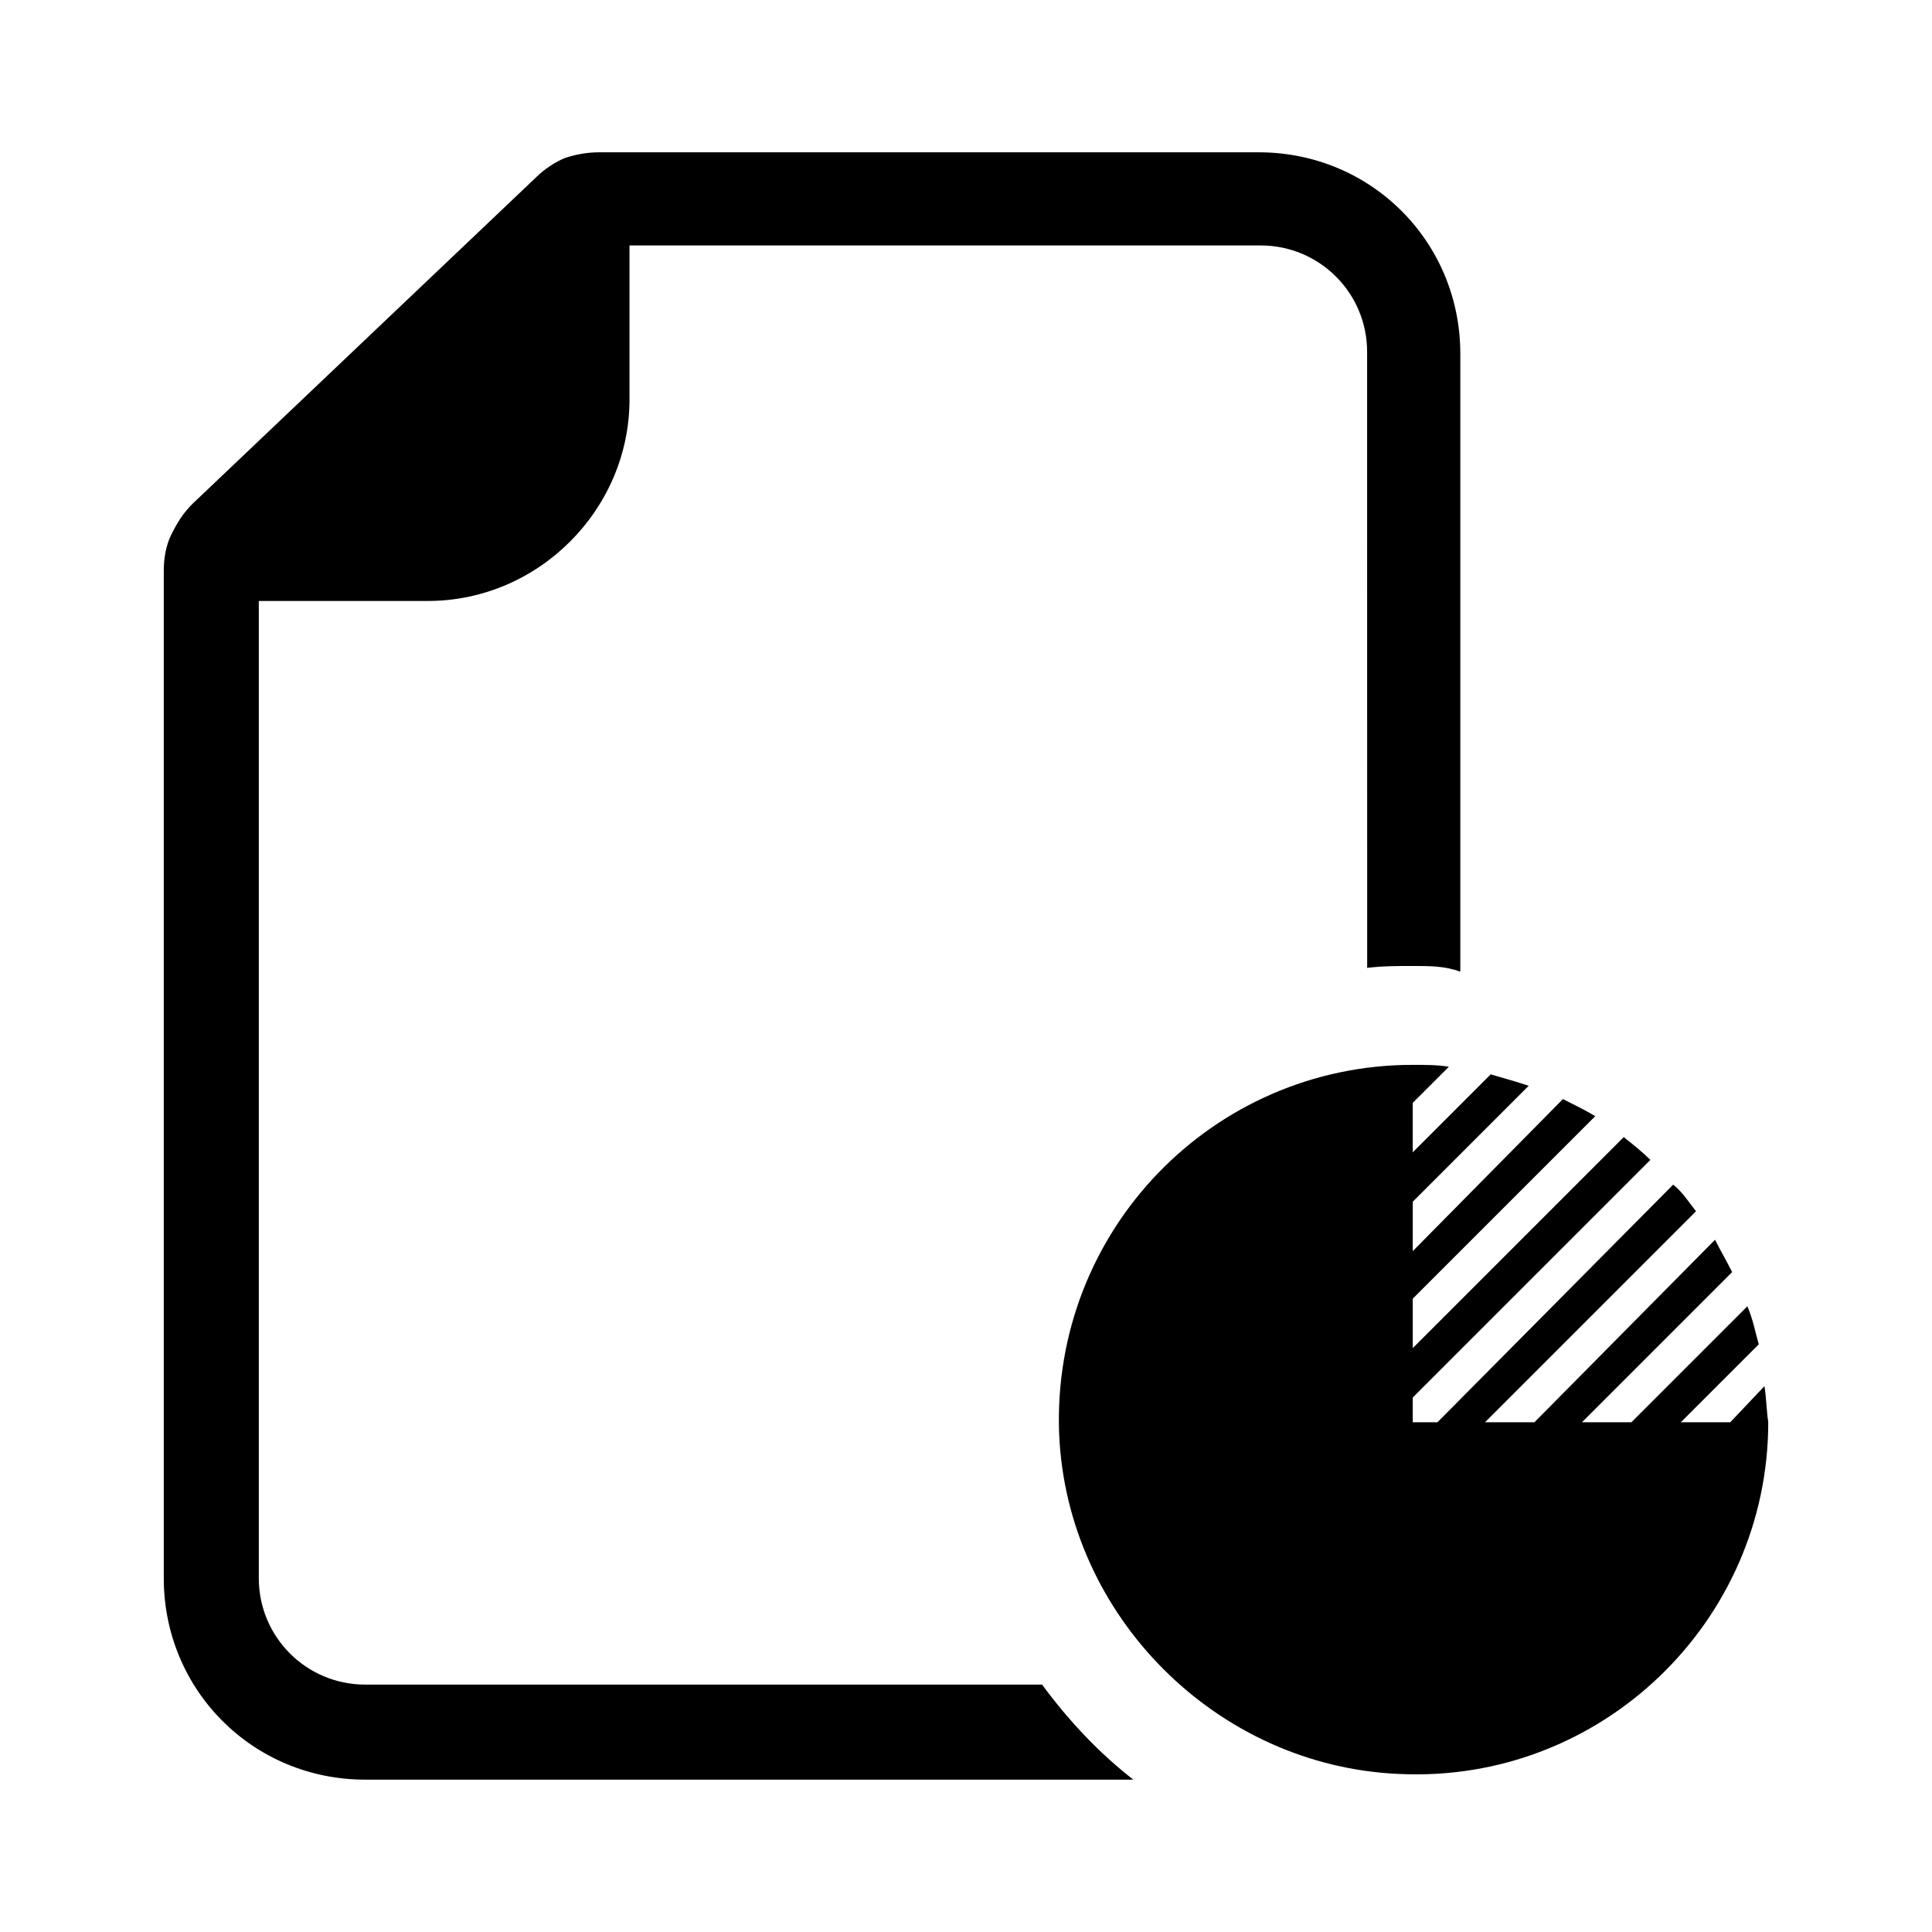
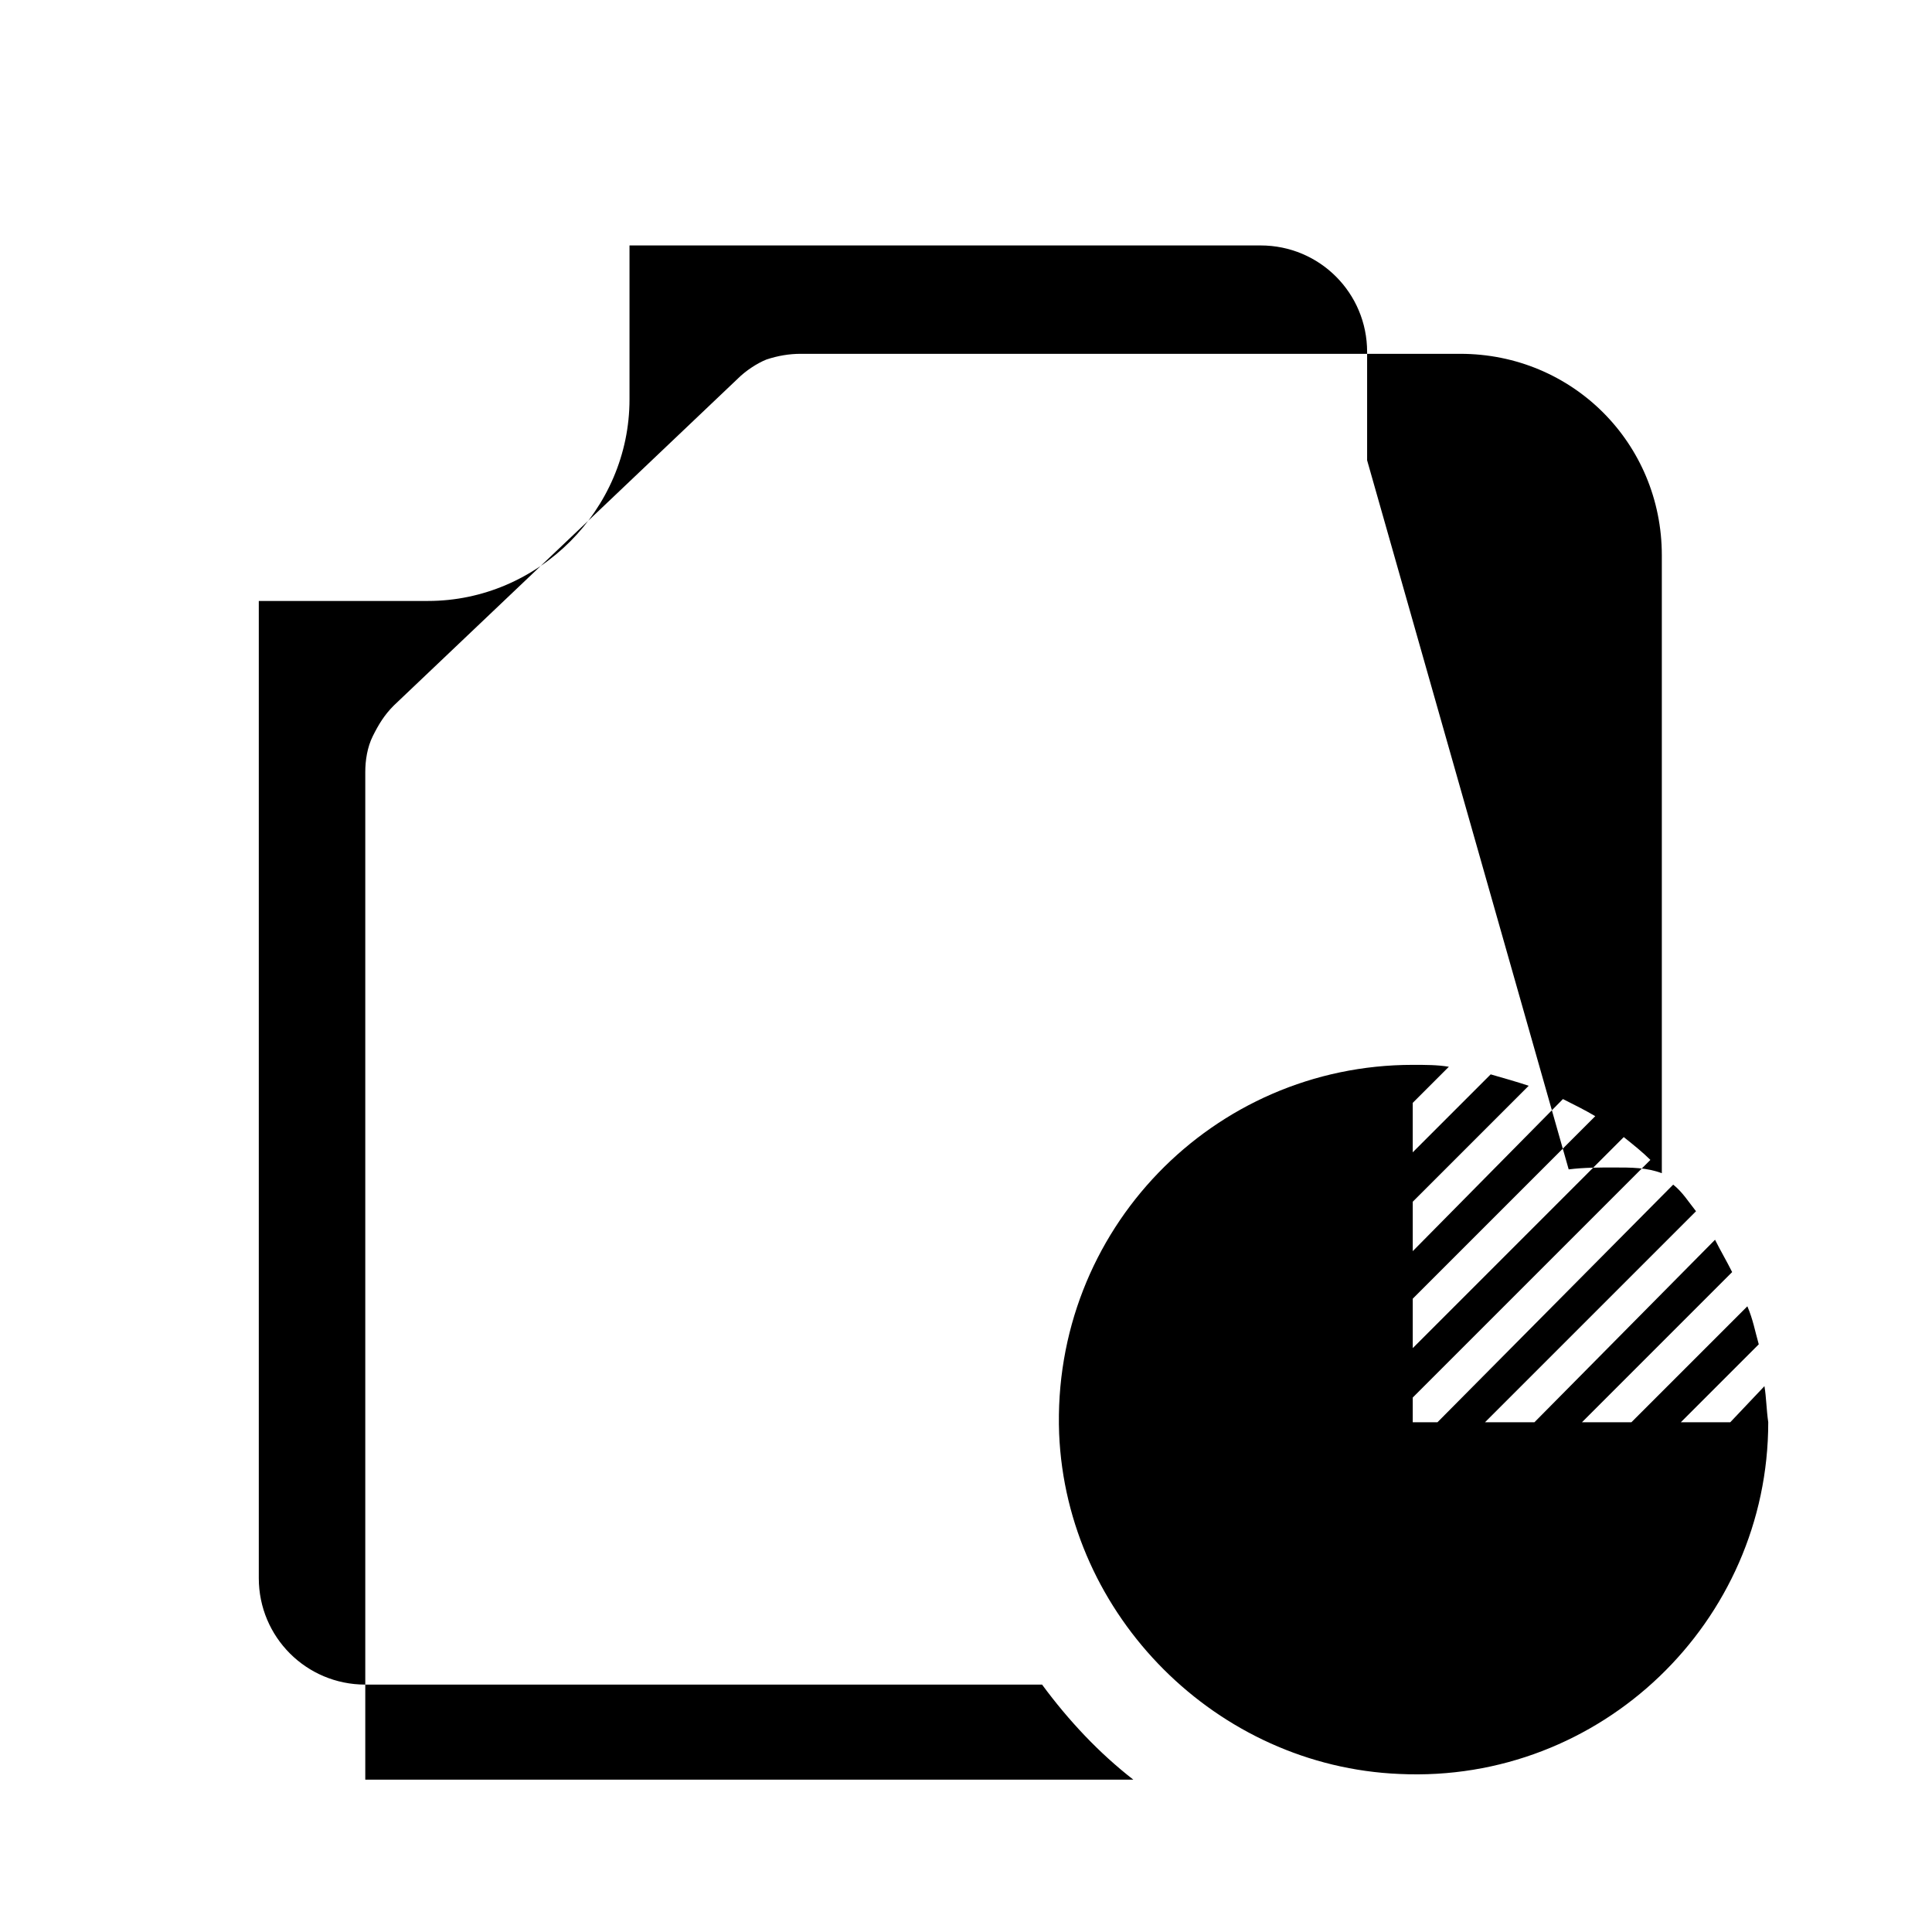
<svg xmlns="http://www.w3.org/2000/svg" fill="#000000" width="800px" height="800px" version="1.1" viewBox="144 144 512 512">
-   <path d="m506.3 265.98v-28.719c0-15.617-12.594-28.215-28.215-28.215l-167.26 0.004v40.809c0 29.223-24.184 53.402-53.402 53.402h-44.84v258.96c0 15.617 12.594 28.215 28.215 28.215h179.36c7.055 9.574 15.113 18.137 24.184 25.191h-203.54c-29.727 0-53.402-23.68-53.402-53.402v-267.02c0-3.023 0.504-6.551 2.016-9.574 1.512-3.023 3.023-5.543 5.543-8.062l91.188-86.652c2.016-2.016 5.039-4.031 7.559-5.039 3.023-1.008 6.047-1.512 9.07-1.512h174.82c29.727 0 53.402 23.68 53.402 53.402v163.74c-4.031-1.512-8.059-1.512-12.594-1.512-4.031 0-8.062 0-12.09 0.504zm105.3 245.36-9.066 9.574h-13.098l20.656-20.656c-1.008-3.527-1.512-6.551-3.023-10.078l-30.734 30.734h-13.098l39.801-39.801c-1.512-3.023-3.023-5.543-4.535-8.566l-47.863 48.367h-13.098l55.922-55.922c-2.016-2.519-3.527-5.039-6.047-7.055l-62.473 62.977h-6.551v-6.551l62.98-62.977c-2.016-2.016-4.535-4.031-7.055-6.047l-55.922 55.926v-13.098l48.367-48.367c-2.519-1.512-5.543-3.023-8.566-4.535l-39.801 40.305v-13.098l30.73-30.73c-3.023-1.008-6.551-2.016-10.078-3.023l-20.656 20.656v-13.098l9.574-9.574c-3.023-0.504-6.047-0.504-9.574-0.504-52.898 0-95.723 43.832-93.707 97.738 2.016 48.367 41.816 88.168 90.184 90.184 53.402 2.516 97.738-40.309 97.738-93.207-0.504-3.527-0.504-6.551-1.008-9.574z" />
+   <path d="m506.3 265.98v-28.719c0-15.617-12.594-28.215-28.215-28.215l-167.26 0.004v40.809c0 29.223-24.184 53.402-53.402 53.402h-44.84v258.96c0 15.617 12.594 28.215 28.215 28.215h179.36c7.055 9.574 15.113 18.137 24.184 25.191h-203.54v-267.02c0-3.023 0.504-6.551 2.016-9.574 1.512-3.023 3.023-5.543 5.543-8.062l91.188-86.652c2.016-2.016 5.039-4.031 7.559-5.039 3.023-1.008 6.047-1.512 9.07-1.512h174.82c29.727 0 53.402 23.68 53.402 53.402v163.74c-4.031-1.512-8.059-1.512-12.594-1.512-4.031 0-8.062 0-12.09 0.504zm105.3 245.36-9.066 9.574h-13.098l20.656-20.656c-1.008-3.527-1.512-6.551-3.023-10.078l-30.734 30.734h-13.098l39.801-39.801c-1.512-3.023-3.023-5.543-4.535-8.566l-47.863 48.367h-13.098l55.922-55.922c-2.016-2.519-3.527-5.039-6.047-7.055l-62.473 62.977h-6.551v-6.551l62.98-62.977c-2.016-2.016-4.535-4.031-7.055-6.047l-55.922 55.926v-13.098l48.367-48.367c-2.519-1.512-5.543-3.023-8.566-4.535l-39.801 40.305v-13.098l30.73-30.73c-3.023-1.008-6.551-2.016-10.078-3.023l-20.656 20.656v-13.098l9.574-9.574c-3.023-0.504-6.047-0.504-9.574-0.504-52.898 0-95.723 43.832-93.707 97.738 2.016 48.367 41.816 88.168 90.184 90.184 53.402 2.516 97.738-40.309 97.738-93.207-0.504-3.527-0.504-6.551-1.008-9.574z" />
</svg>